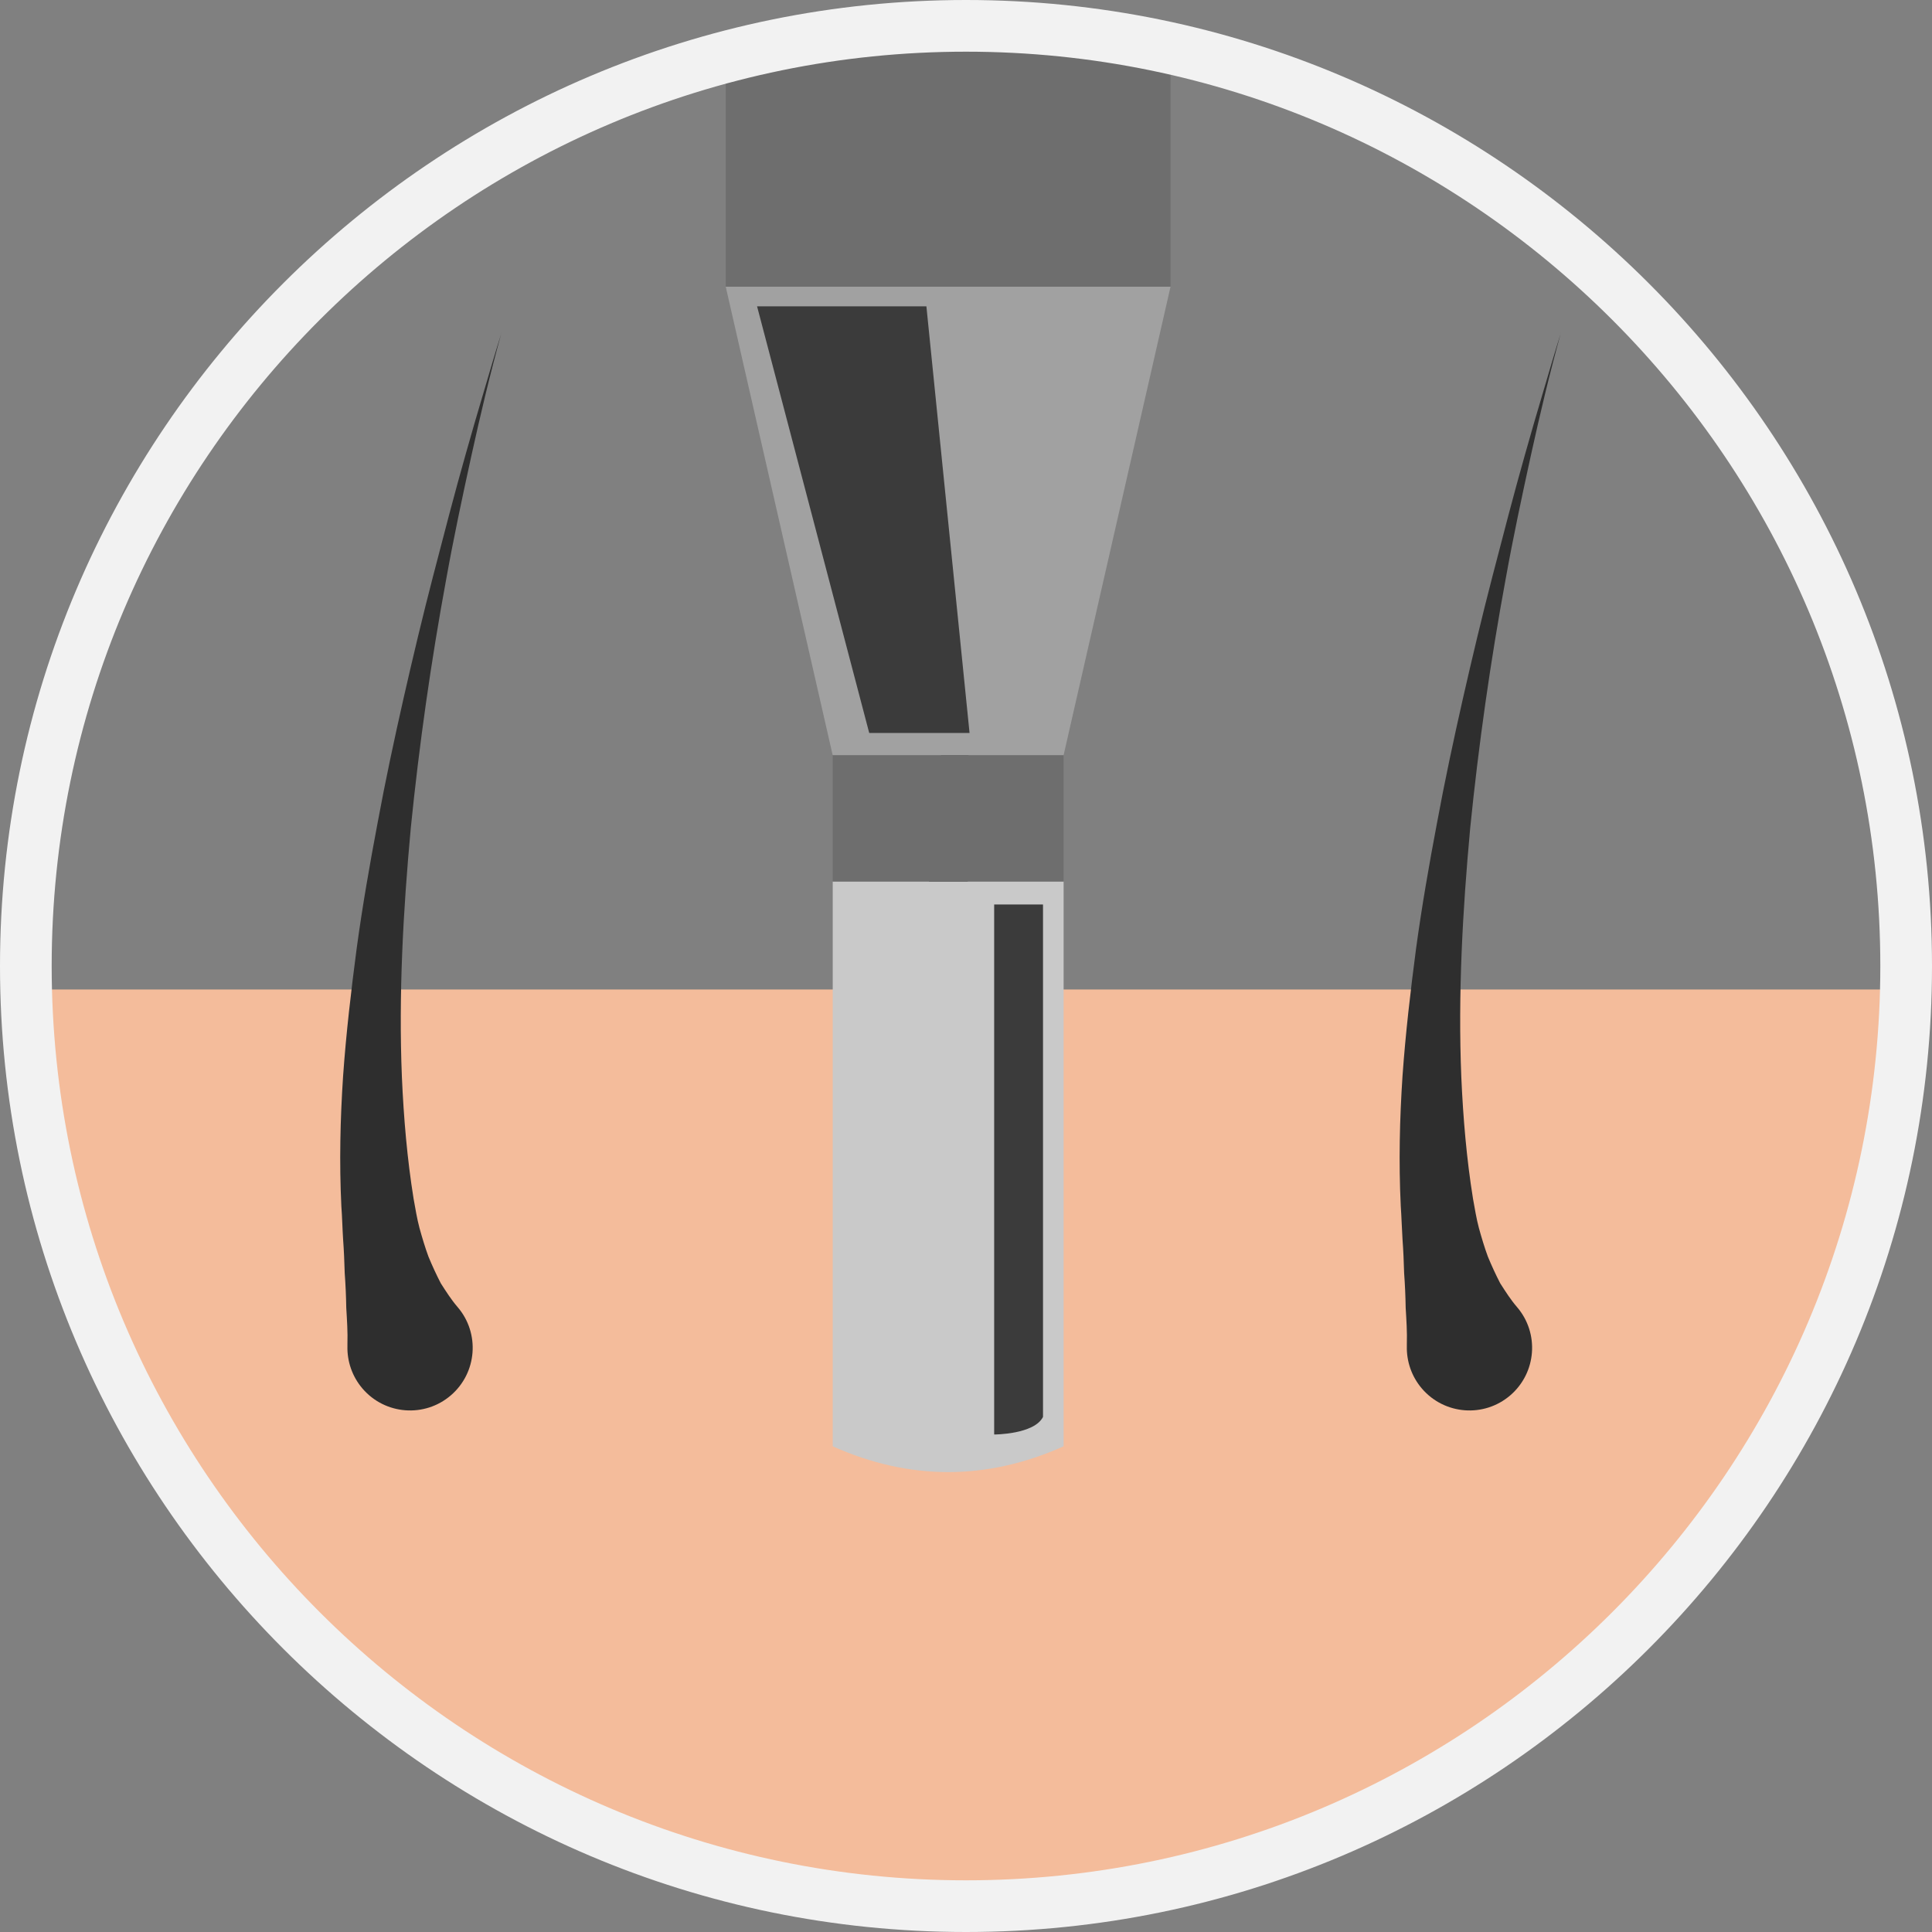
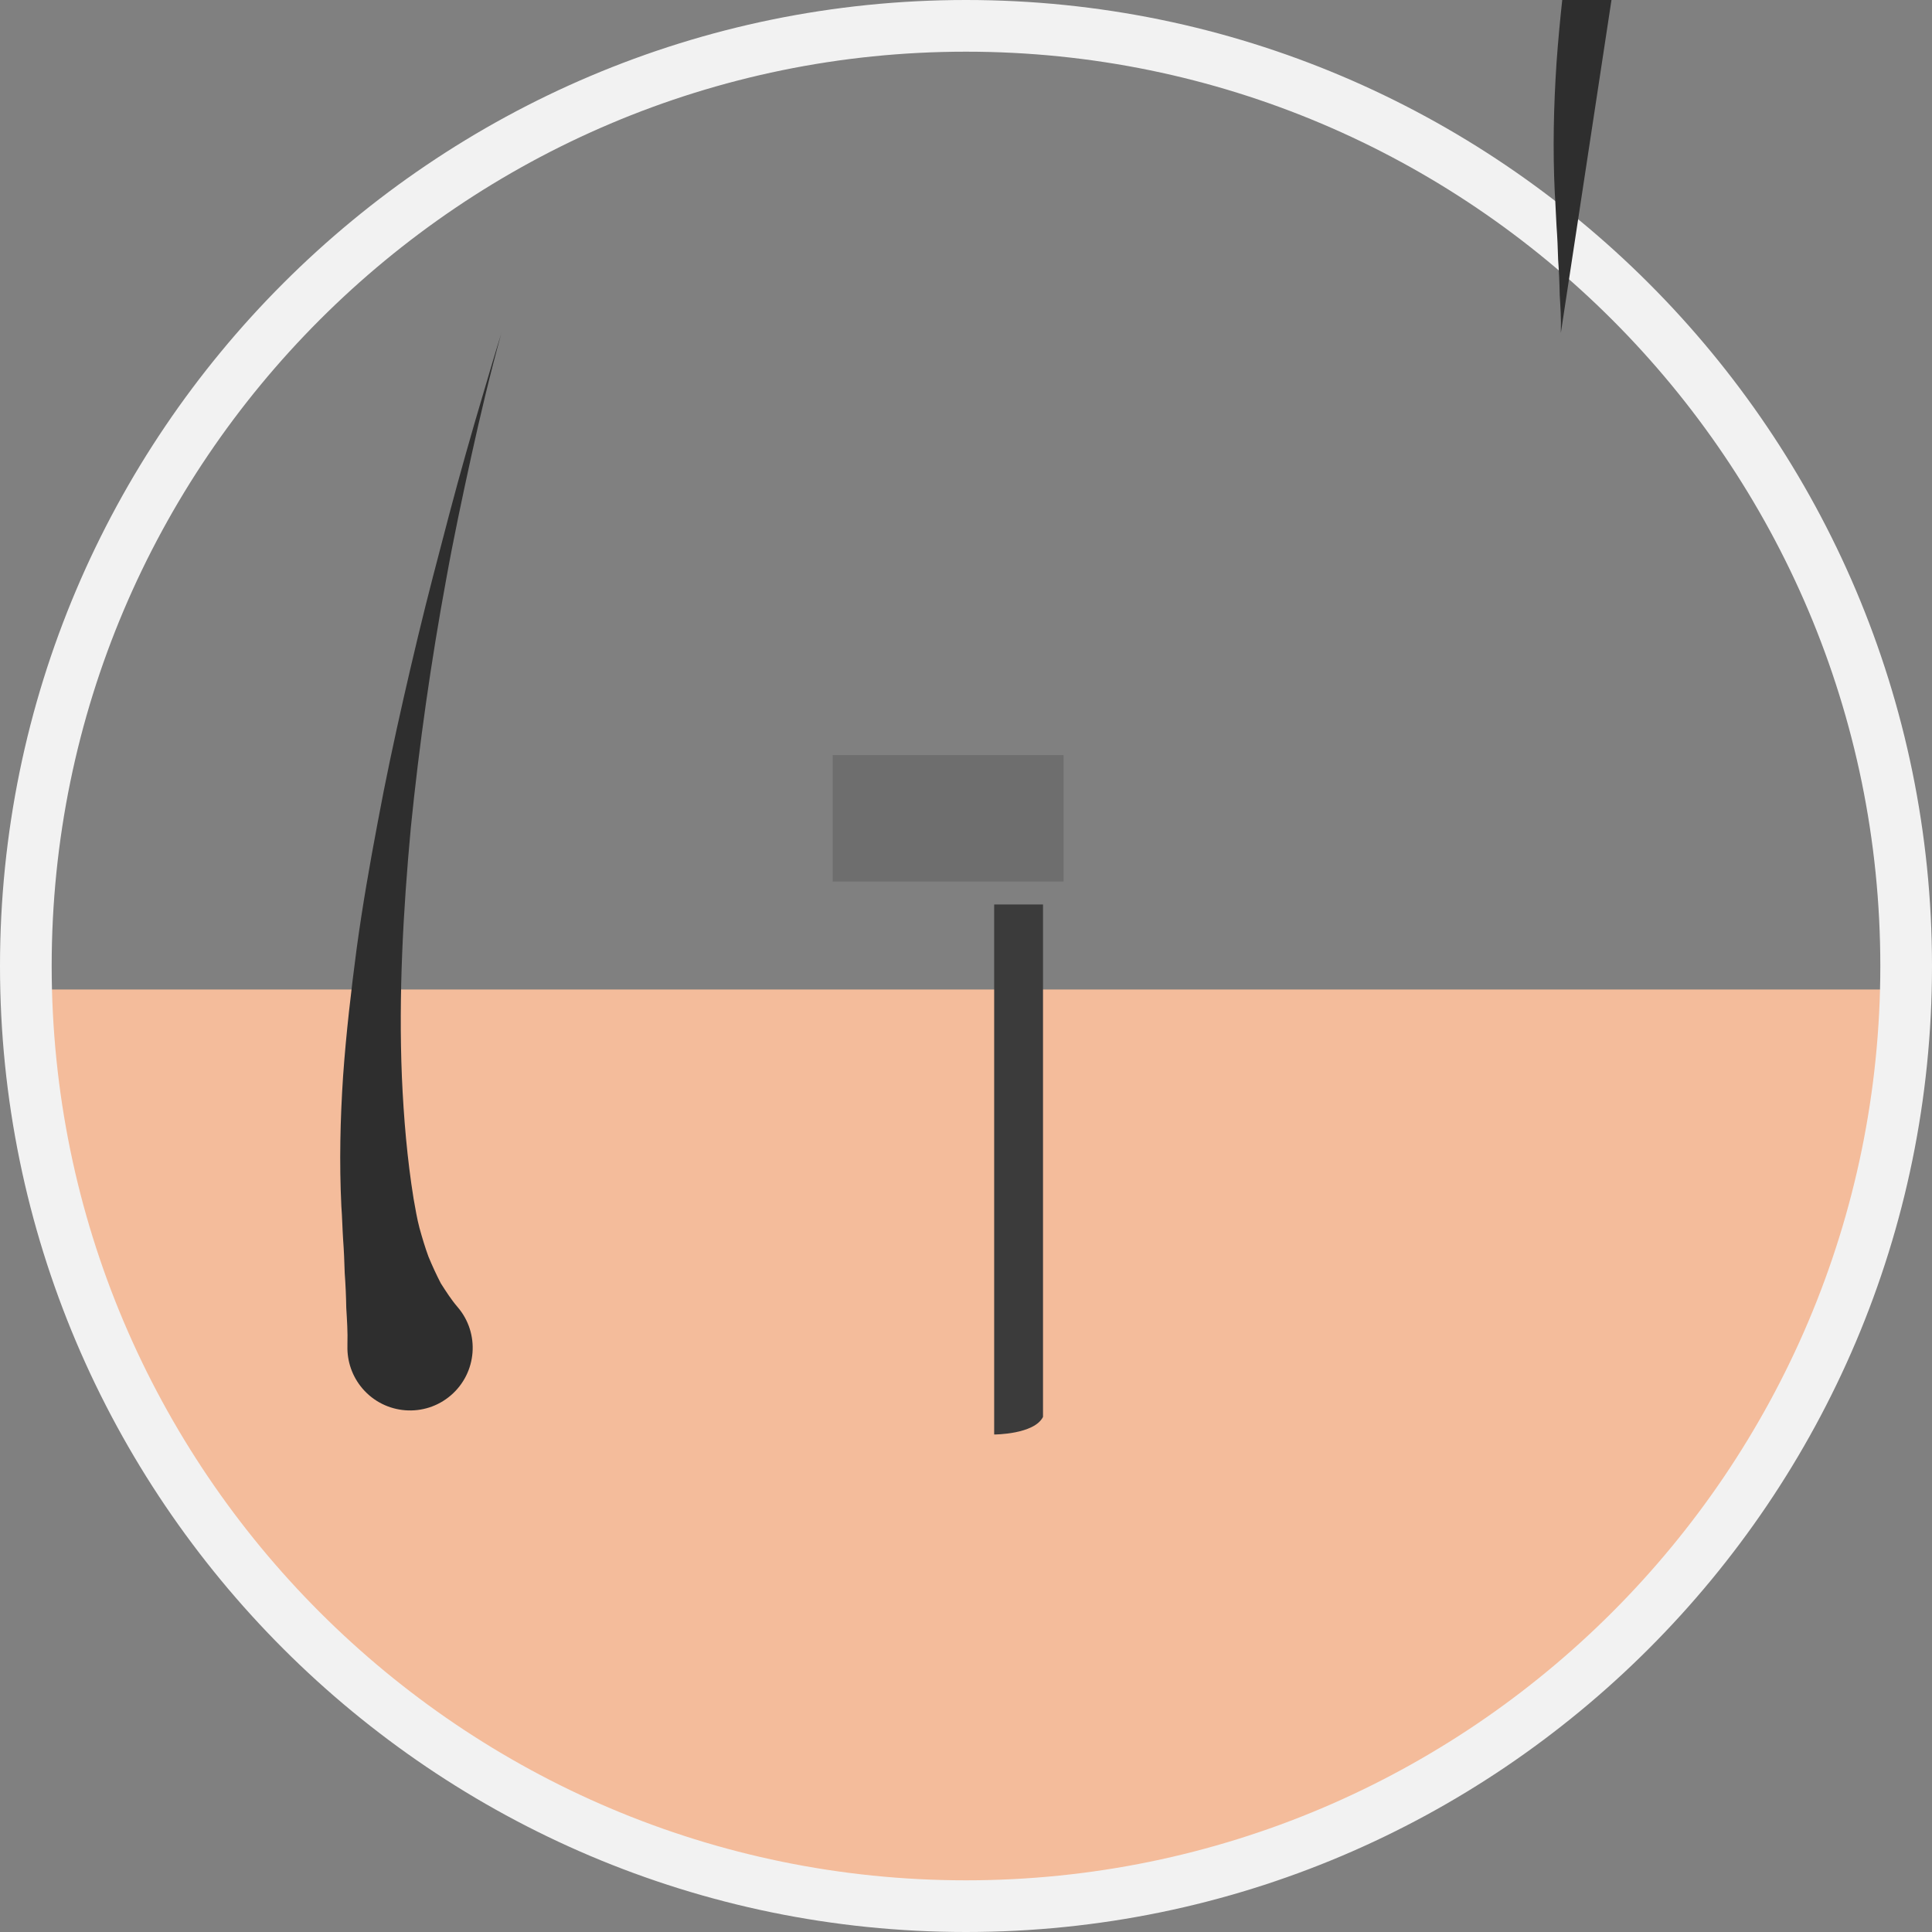
<svg xmlns="http://www.w3.org/2000/svg" viewBox="0 0 299.06 299.06">
  <rect x="0" y="0" width="299.06" height="299.06" fill="#808080" stroke="none" />
  <defs>
    <style>
      .cls-1 {
        fill: #c9c9c9;
      }

      .cls-2 {
        fill: #6e6e6e;
      }

      .cls-3 {
        fill: #f2f2f2;
      }

      .cls-4 {
        fill: #3b3b3b;
      }

      .cls-5 {
        isolation: isolate;
      }

      .cls-6 {
        mix-blend-mode: screen;
      }

      .cls-7 {
        mix-blend-mode: multiply;
      }

      .cls-8 {
        fill: #f4bc9b;
      }

      .cls-9 {
        fill: #a1a1a1;
      }

      .cls-10 {
        fill: #2e2e2e;
      }
    </style>
  </defs>
  <g class="cls-5">
    <g id="Ebene_1">
-       <path d="M112.34,44.38h68.85V7.46c-23.17-9-46.13-8.74-68.85,1.34v35.59Z" class="cls-2" />
      <path d="M5.57,153.17c1.91,77.87,65.63,140.4,143.96,140.4s142.05-62.54,143.96-140.4H5.57Z" class="cls-8" />
      <path d="M149.53,299.06C67.08,299.06,0,231.98,0,149.53S67.08,0,149.53,0s149.53,67.08,149.53,149.53-67.08,149.53-149.53,149.53ZM149.53,8C71.49,8,8,71.49,8,149.53s63.49,141.53,141.53,141.53,141.53-63.49,141.53-141.53S227.57,8,149.53,8Z" class="cls-3" />
-       <path d="M241.61,51.53c-1.74,6.27-3.24,12.61-4.64,18.96-1.39,6.35-2.75,12.71-3.9,19.11-2.36,12.78-4.19,25.66-5.49,38.54-1.19,12.89-1.9,25.81-1.38,38.57.28,6.37.82,12.69,1.81,18.84.28,1.53.52,3.07.92,4.56.41,1.48.85,2.96,1.38,4.4.58,1.41,1.22,2.79,1.91,4.13.82,1.28,1.61,2.53,2.6,3.68,3.49,4.06,3.02,10.18-1.04,13.67-4.06,3.49-10.18,3.02-13.67-1.04-1.63-1.9-2.4-4.26-2.34-6.58v-.25c.06-1.97-.07-3.83-.18-5.67-.03-1.83-.11-3.62-.24-5.38-.05-1.76-.12-3.5-.25-5.23-.11-1.72-.15-3.43-.27-5.13-.33-6.8-.17-13.51.27-20.15.47-6.64,1.24-13.21,2.1-19.74.89-6.53,2.02-13,3.24-19.44,1.19-6.44,2.56-12.84,4-19.21,1.45-6.37,2.96-12.72,4.6-19.03,1.64-6.31,3.27-12.62,5.05-18.89.88-3.14,1.79-6.26,2.72-9.38.92-3.12,1.83-6.25,2.81-9.35Z" class="cls-10" />
+       <path d="M241.61,51.53v-.25c.06-1.97-.07-3.83-.18-5.67-.03-1.83-.11-3.62-.24-5.38-.05-1.76-.12-3.5-.25-5.23-.11-1.72-.15-3.43-.27-5.13-.33-6.8-.17-13.51.27-20.15.47-6.64,1.24-13.21,2.1-19.74.89-6.53,2.02-13,3.24-19.44,1.19-6.44,2.56-12.84,4-19.21,1.45-6.37,2.96-12.72,4.6-19.03,1.64-6.31,3.27-12.62,5.05-18.89.88-3.14,1.79-6.26,2.72-9.38.92-3.12,1.83-6.25,2.81-9.35Z" class="cls-10" />
      <path d="M77.62,51.53c-1.74,6.27-3.24,12.61-4.64,18.96-1.39,6.35-2.75,12.71-3.9,19.11-2.36,12.78-4.19,25.66-5.49,38.54-1.19,12.89-1.9,25.81-1.38,38.57.28,6.37.82,12.69,1.81,18.84.28,1.53.52,3.07.92,4.56.41,1.48.85,2.96,1.38,4.4.58,1.41,1.22,2.79,1.91,4.13.82,1.28,1.61,2.53,2.6,3.68,3.49,4.06,3.02,10.18-1.04,13.67-4.06,3.49-10.18,3.02-13.67-1.04-1.63-1.9-2.4-4.26-2.34-6.58v-.25c.06-1.97-.07-3.83-.18-5.67-.03-1.83-.11-3.62-.24-5.38-.05-1.76-.12-3.5-.25-5.23-.11-1.72-.14-3.43-.27-5.13-.33-6.8-.17-13.51.27-20.15.47-6.64,1.24-13.21,2.1-19.74.89-6.53,2.02-13,3.24-19.44,1.19-6.44,2.56-12.84,4-19.21,1.45-6.37,2.96-12.72,4.6-19.03,1.64-6.31,3.27-12.62,5.05-18.89.88-3.14,1.79-6.26,2.72-9.38.92-3.12,1.83-6.25,2.81-9.35Z" class="cls-10" />
-       <path d="M153.89,51.53c-.35,3.19-.67,6.39-.97,9.59l-.77,9.61-.69,9.61c-.21,3.2-.45,6.41-.58,9.61-.34,6.41-.61,12.83-.81,19.24-.14,6.42-.3,12.83-.31,19.24.02,12.82.19,25.63,1.15,38.33l.31,4.76.46,4.74.46,4.73.23,2.36.32,2.34c.44,3.11.91,6.24,1.76,9.28.93,3.01,2.01,5.97,3.57,8.8l.11.19c2.57,4.66.87,10.51-3.79,13.08-4.66,2.57-10.51.87-13.08-3.79-1.14-2.08-1.44-4.41-1-6.57.72-3.54.97-6.94,1.06-10.3.19-3.35.26-6.64.15-9.93l-.06-2.46.03-2.45.07-4.9.07-4.89.22-4.87c.23-6.5.7-12.96,1.1-19.41.22-3.23.52-6.44.78-9.66.25-3.22.56-6.43.89-9.64,1.17-12.85,2.66-25.64,4.24-38.41.8-6.38,1.57-12.77,2.44-19.14l2.66-19.1Z" class="cls-10" />
      <g class="cls-7">
-         <path d="M164.64,223.88c-11.91,5.32-23.83,5.32-35.74,0v-87.43h35.74v87.43Z" class="cls-1" />
-       </g>
+         </g>
      <g class="cls-7">
        <rect height="19.56" width="35.74" y="116.89" x="128.89" class="cls-2" />
      </g>
-       <polygon points="181.19 44.38 112.34 44.38 128.89 116.89 164.64 116.89 181.19 44.38" class="cls-9" />
      <g class="cls-6">
        <path d="M153.89,140.01v82.04s6.19,0,7.56-2.72v-79.32h-7.56Z" class="cls-4" />
      </g>
      <g class="cls-6">
-         <polygon points="117.19 47.42 134.55 113.46 150.08 113.46 143.4 47.42 117.19 47.42" class="cls-4" />
-       </g>
+         </g>
    </g>
  </g>
</svg>